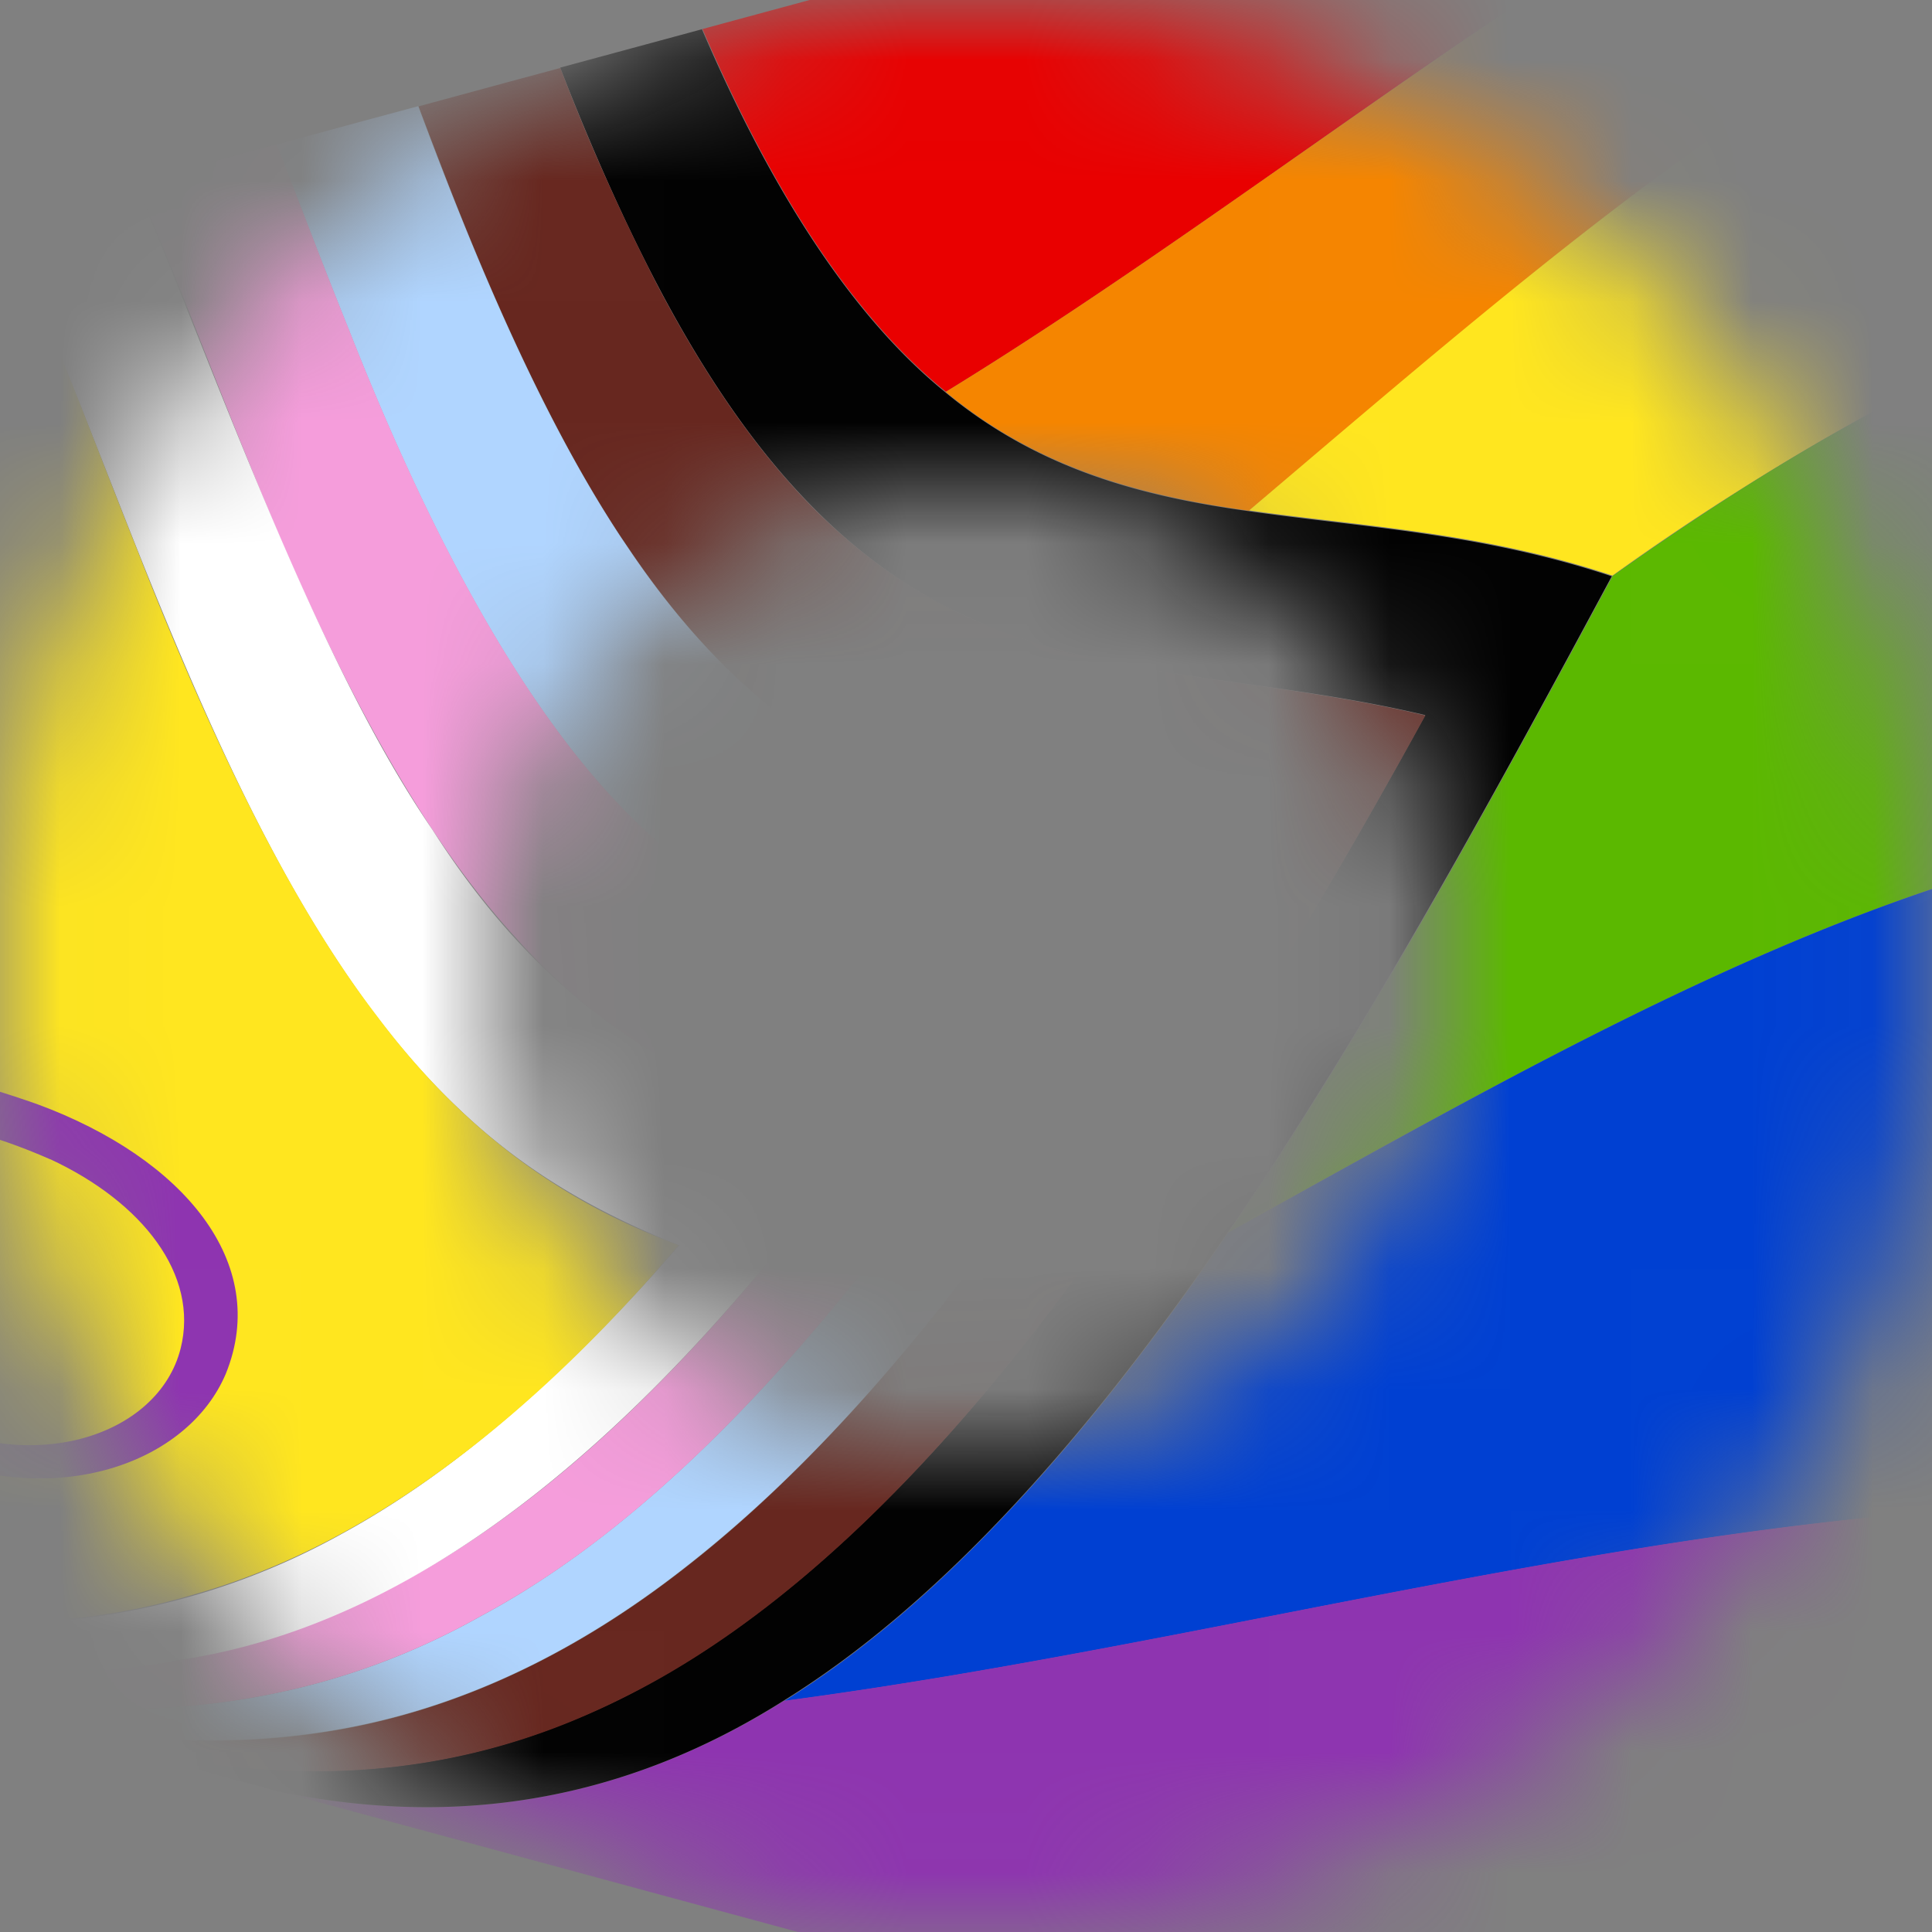
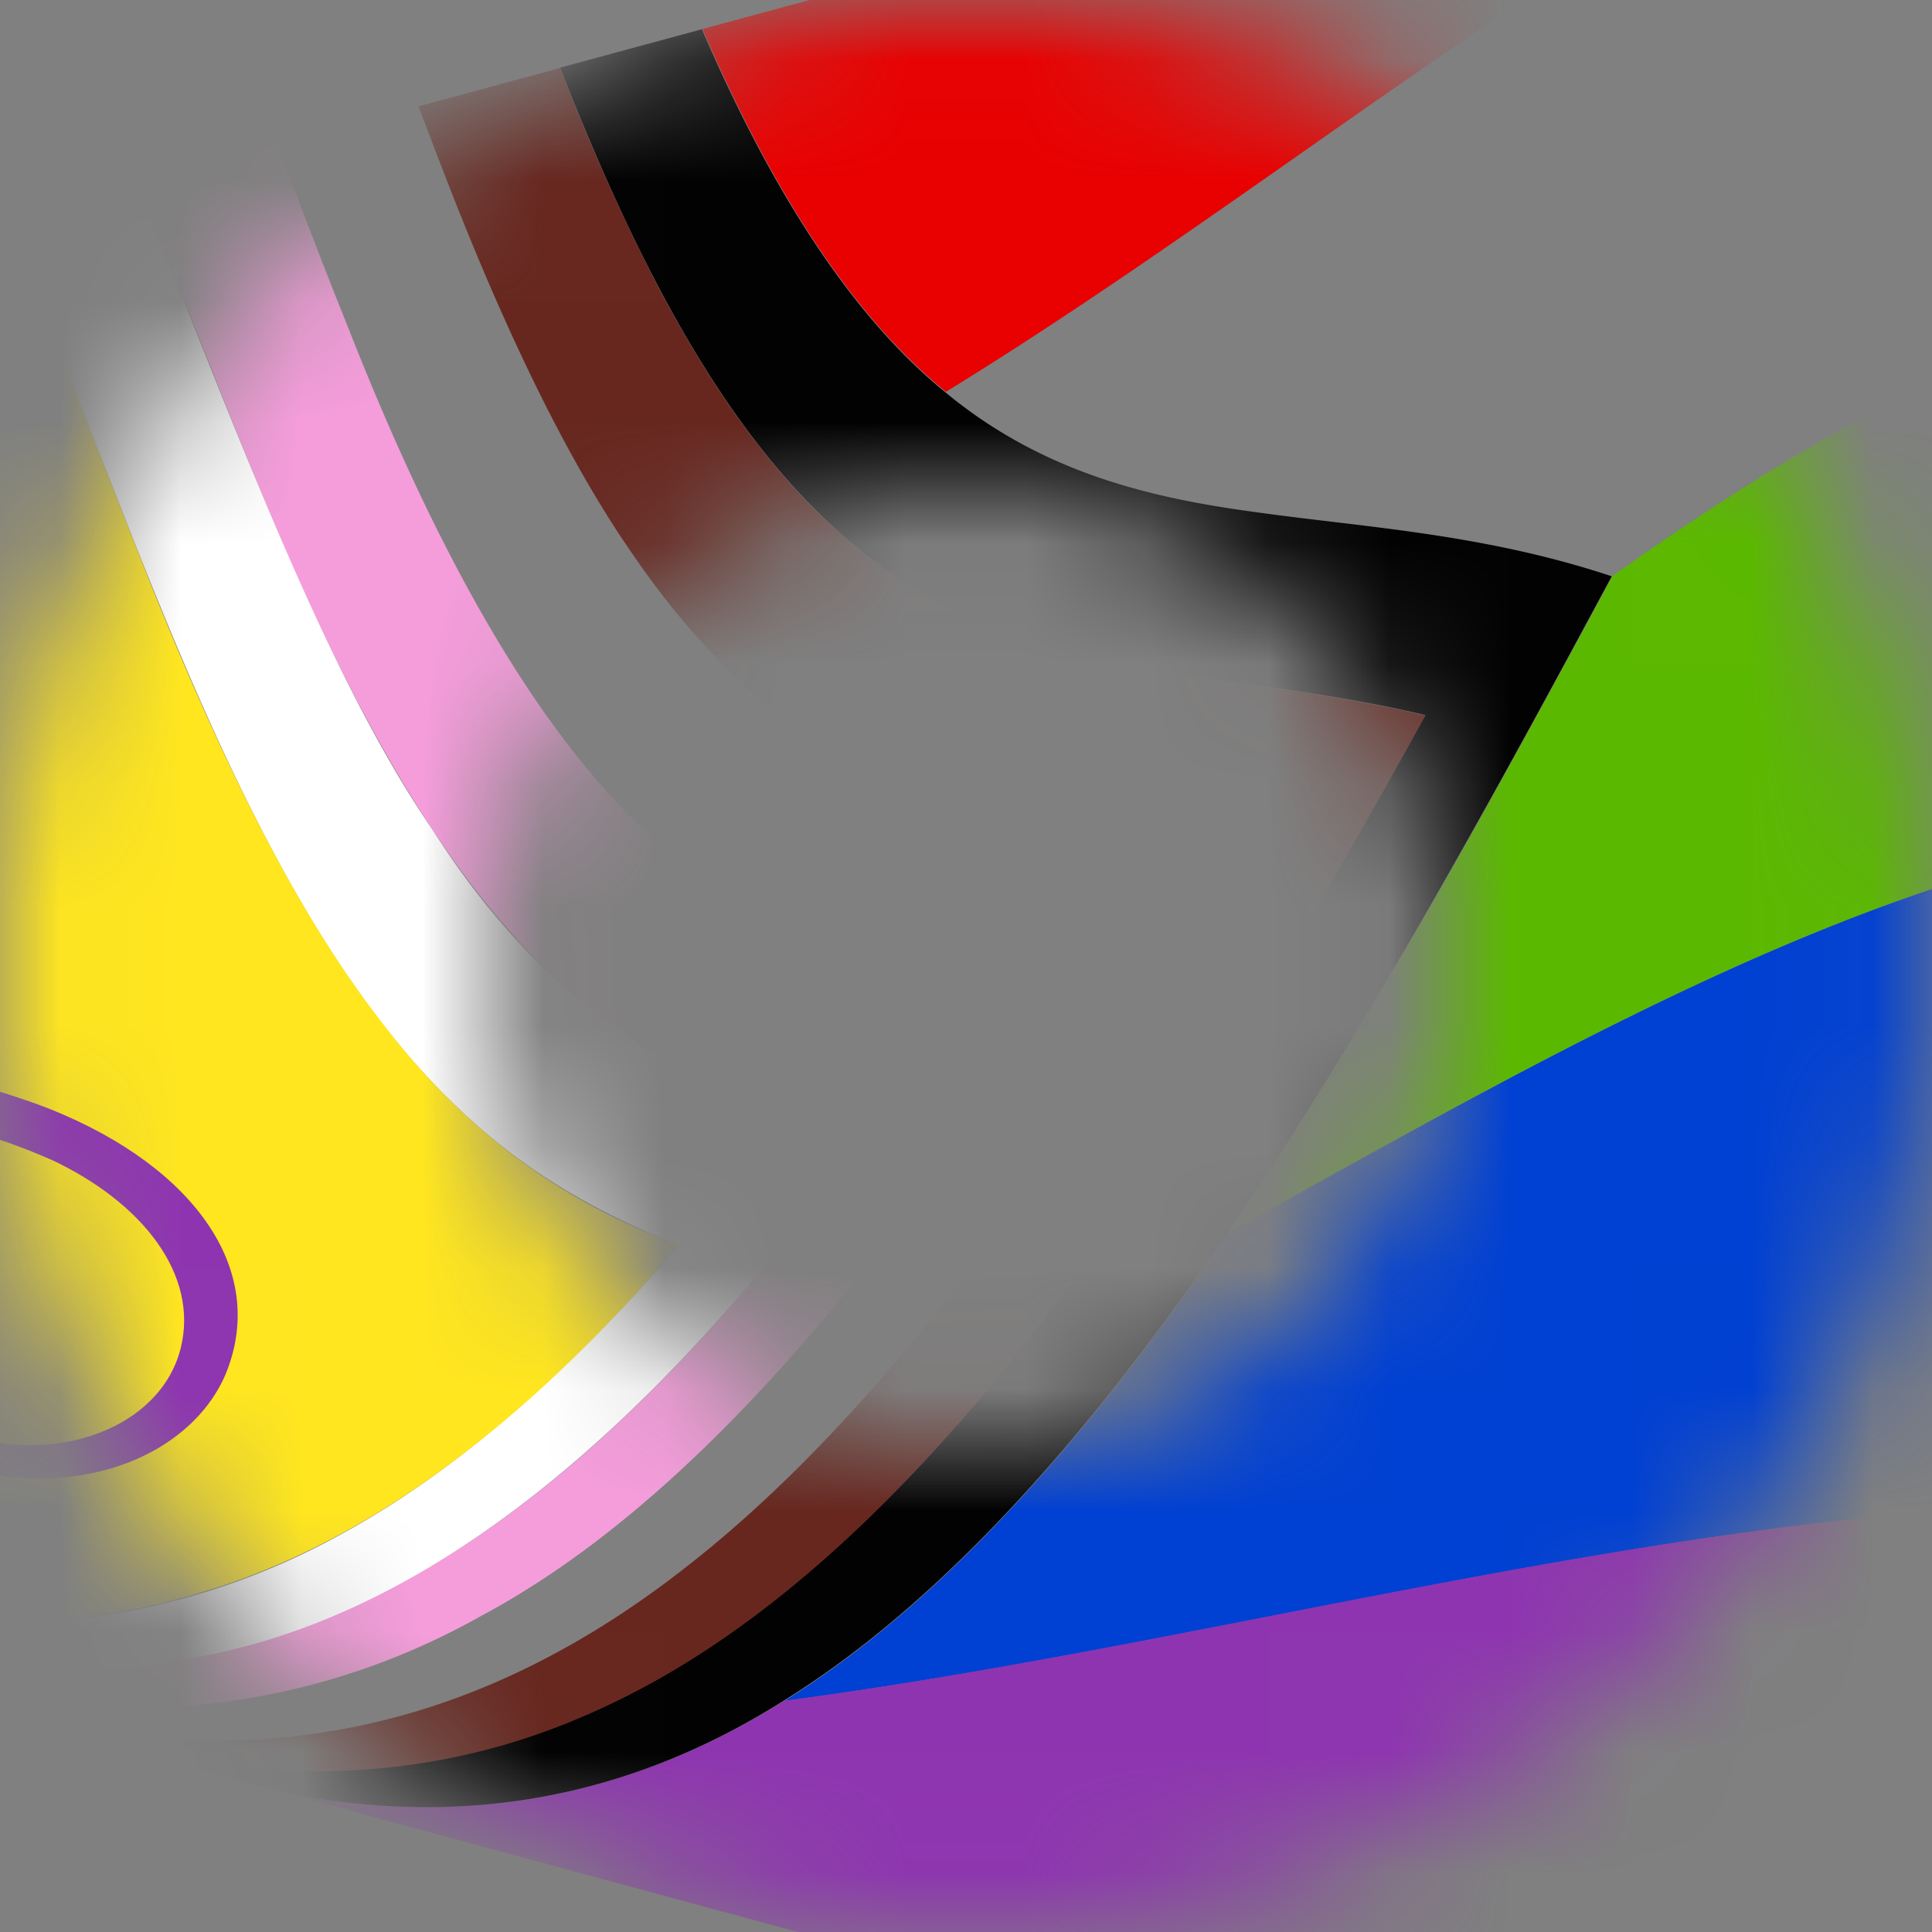
<svg xmlns="http://www.w3.org/2000/svg" fill="none" viewBox="0 0 16 16">
  <rect x="0" y="0" width="16" height="16" fill="#808080" stroke="none" />
  <mask id="a" width="16" height="16" x="0" y="0" maskUnits="userSpaceOnUse" style="mask-type:alpha">
    <path fill="#000" fill-rule="evenodd" d="M8.001.012a7.99 7.99 0 1 1-.002 15.98A7.99 7.99 0 0 1 8.001.012M8 4a4 4 0 1 0 0 8 4 4 0 0 0 0-8" clip-rule="evenodd" />
  </mask>
  <g mask="url(#a)">
    <path fill="#e90000" d="M7.833 3.245c5.415-3.32 10.83-9.253 16.245-3.434a616 616 0 0 0-1.209-4.19L5.723.266l.095-.025c.589 1.37 1.26 2.392 2.015 3.003" />
-     <path fill="#f58500" d="M7.833 3.246c.755.625 1.592.856 2.512.984 4.98-4.224 9.96-8.795 14.94-.119a667 667 0 0 0-1.207-4.3c-5.416-5.818-10.83.114-16.245 3.434z" />
-     <path fill="#ffe61f" d="M10.345 4.227c.92.132 1.923.178 3.009.54a21 21 0 0 1 2.123-1.34c3.672-1.975 7.343-1.869 11.014 5.087l.002.005a730 730 0 0 0-1.208-4.41c-4.98-8.677-9.96-4.105-14.94.118" />
    <path fill="#5bb800" d="M26.492 8.517C22.82 1.56 19.149 1.455 15.478 3.429c-.707.381-1.415.839-2.122 1.34-.979 1.819-2.04 3.764-3.182 5.437 5.842-3.238 11.684-6.815 17.526 2.82l.002.004a772 772 0 0 0-1.21-4.513" />
    <path fill="#0040d2" d="m10.173 10.207-.002.002c-1.143 1.677-2.368 3.066-3.676 3.878 7.47-.991 14.939-4.567 22.408 3.556a823 823 0 0 0-1.205-4.616c-5.842-9.635-11.683-6.058-17.525-2.82" />
    <path fill="#8e34b0" d="M6.495 14.084c-1.308.825-2.699 1.057-4.172.755l-.915-.248 28.7 7.776a820 820 0 0 0-1.205-4.726c-7.47-8.123-14.939-4.547-22.408-3.556z" />
    <path fill="#020202" d="M13.349 4.773c-1.086-.361-2.088-.407-3.009-.54-.92-.127-1.757-.36-2.512-.985-.754-.612-1.426-1.635-2.015-3.006l-.095.026L4.639.56c.251.644.52 1.255.805 1.798.338.645.7 1.192 1.087 1.628q.372.419.772.708c.503.365 1.042.583 1.616.724.295.073.6.127.914.174.62.095 1.277.166 1.97.33a57 57 0 0 1-1.792 3.043 26 26 0 0 1-1.513 2.148c-.958 1.212-1.97 2.18-3.035 2.783a6 6 0 0 1-.767.37c-.998.402-2.04.488-3.128.315A10 10 0 0 1 .4 14.32l1 .27.915.248c1.474.304 2.864.073 4.172-.752 1.308-.81 2.534-2.197 3.677-3.875l.002-.002c1.143-1.673 2.204-3.618 3.182-5.437z" />
    <path fill="#67271f" d="M11.803 5.925c-.693-.165-1.35-.236-1.97-.33a10 10 0 0 1-.915-.175c-.573-.14-1.112-.358-1.615-.724a4.8 4.8 0 0 1-.773-.708c-.386-.435-.749-.983-1.087-1.628A18 18 0 0 1 4.64.563l-.445.12-.729.198q.119.315.241.63c.426 1.094.906 2.135 1.438 2.94l.089.131c.568.833 1.195 1.404 1.881 1.757q.19.098.383.176c.699.287 1.455.397 2.269.532q.242.04.492.087l-.194.327c-1.006 1.686-2.085 3.272-3.236 4.47-.378.395-.765.75-1.159 1.056-.883.69-1.805 1.133-2.766 1.32q-.5.097-1.013.107c-.88.02-1.79-.149-2.731-.412q-.334-.094-.675-.199l1.118.303.798.216a10 10 0 0 0 1.168.263c1.087.172 2.13.086 3.128-.315q.387-.156.767-.37c1.065-.603 2.077-1.572 3.034-2.783a26 26 0 0 0 1.514-2.148 58 58 0 0 0 1.792-3.043" />
-     <path fill="#b0d5ff" d="M10.256 7.133a28 28 0 0 0-.492-.087c-.814-.135-1.57-.245-2.269-.532a5 5 0 0 1-.383-.177c-.686-.353-1.313-.924-1.881-1.756l-.089-.132C4.61 3.644 4.131 2.604 3.704 1.51a36 36 0 0 1-.24-.631l-.445.12-.729.198.222.575c.122.317.25.645.382.973.69 1.752 1.52 3.3 2.49 4.172.97.92 2.08 1.165 3.328 1.402-1.436 2.235-3.01 4.143-4.725 5.062-1.715.965-3.569.94-5.563.398-.383-.096-.77-.204-1.163-.311q-.344-.095-.693-.187l1.118.303.798.216q.34.106.674.199c.942.264 1.852.433 2.731.412a6 6 0 0 0 1.014-.107c.961-.186 1.884-.63 2.766-1.32q.59-.46 1.16-1.055c1.15-1.198 2.229-2.784 3.235-4.47l.194-.327z" />
    <path fill="#f59ddb" d="M2.896 2.744c-.133-.328-.26-.657-.382-.974l-.223-.575-.444.12-.73.198q.1.212.204.464c.112.269.229.565.35.875.123.31.25.635.383.96.625 1.562 1.363 3.027 2.215 3.951.853.959 1.819 1.375 2.9 1.641-1.346 1.86-2.807 3.307-4.38 3.956-1.575.684-3.264.568-5.066.102-.383-.093-.77-.196-1.163-.297s-.79-.199-1.193-.28a12 12 0 0 0-.71-.122l1.117.303.798.216q.349.091.692.187c.393.108.78.215 1.163.31 1.994.543 3.848.567 5.562-.399 1.715-.918 3.29-2.827 4.725-5.063-1.248-.237-2.358-.482-3.328-1.401-.97-.873-1.8-2.419-2.49-4.171" />
    <path fill="#fff" d="m1.118 1.516-.445.12-.73.198c.287.382.622 1.267 1.002 2.23.38.973.807 2.024 1.28 2.92.473.902.993 1.647 1.56 2.184.566.545 1.179.882 1.839 1.146-.889 1.02-1.824 1.863-2.805 2.395a5.9 5.9 0 0 1-3.082.734c-1.074-.025-2.193-.31-3.36-.622-1.166-.304-2.379-.635-3.638-.575l1.118.303.798.216c2.455.425 4.726 1.392 6.812.985 2.086-.3 3.986-1.973 5.701-4.344-1.381-.337-2.576-.953-3.585-2.532-1.008-1.47-1.83-3.902-2.466-5.358" />
    <path fill="#ffe61f" d="M1.18 4.664c-.132-.331-.26-.66-.382-.973s-.239-.612-.35-.88a8 8 0 0 0-.322-.691 2 2 0 0 0-.183-.288l-.374.634a98 98 0 0 1-1.204 1.968q-.302.478-.603.943a71 71 0 0 1-2.891 4.152 59 59 0 0 1-1.205 1.545 53 53 0 0 1-.965 1.16l.037.009q.366-.024.729-.003a9 9 0 0 1 1.225.165c.403.08.8.18 1.193.283s.781.21 1.163.309c1.612.434 3.132.633 4.56.207 1.43-.403 2.767-1.431 4.013-2.892-.922-.34-1.754-.906-2.494-1.891-.74-.961-1.39-2.343-1.948-3.758z" />
    <path fill="#8e34b0" d="M-.664 12.033c-1.367-.55-2.098-2.209-1.557-2.888.443-.546 1.537-.352 2.534.001 1.201.444 1.931 1.31 1.557 2.231-.314.743-1.407 1.137-2.534.656m1.08-2.432c-.926-.409-1.999-.54-2.286.107-.234.546.232 1.514 1.08 1.977 1.03.575 2.103.211 2.286-.518.153-.608-.313-1.21-1.08-1.567z" />
  </g>
</svg>